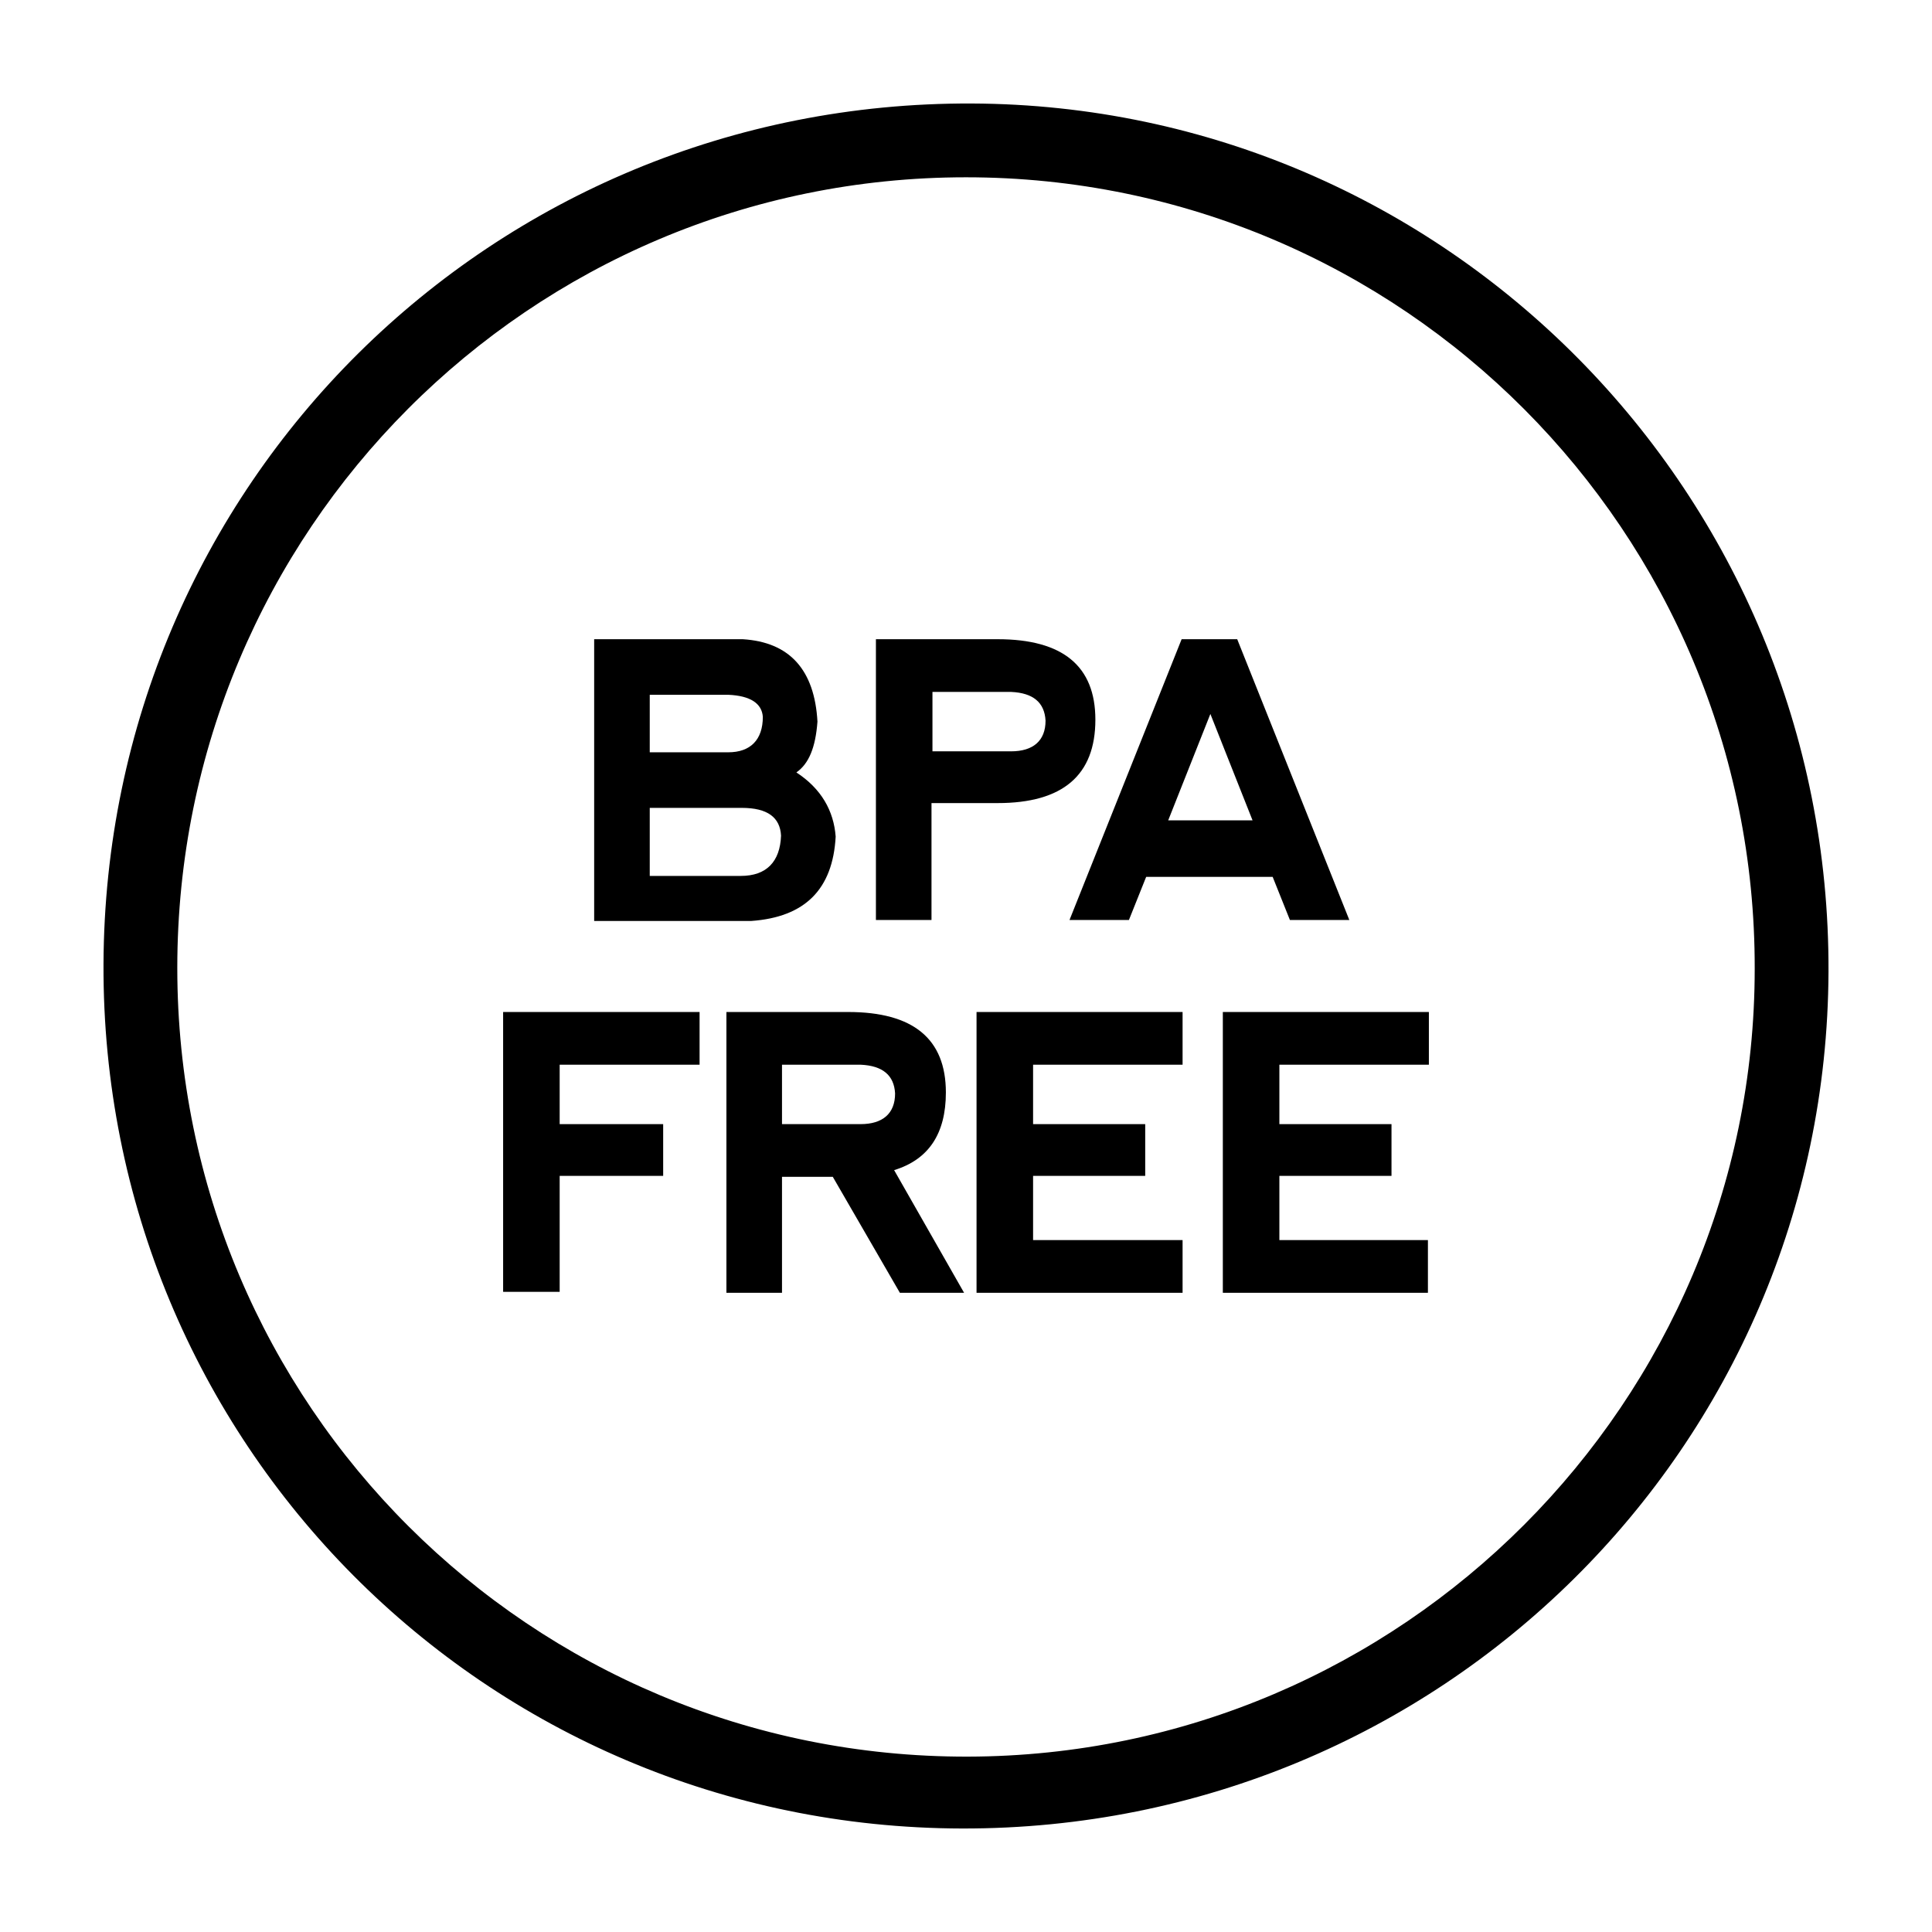
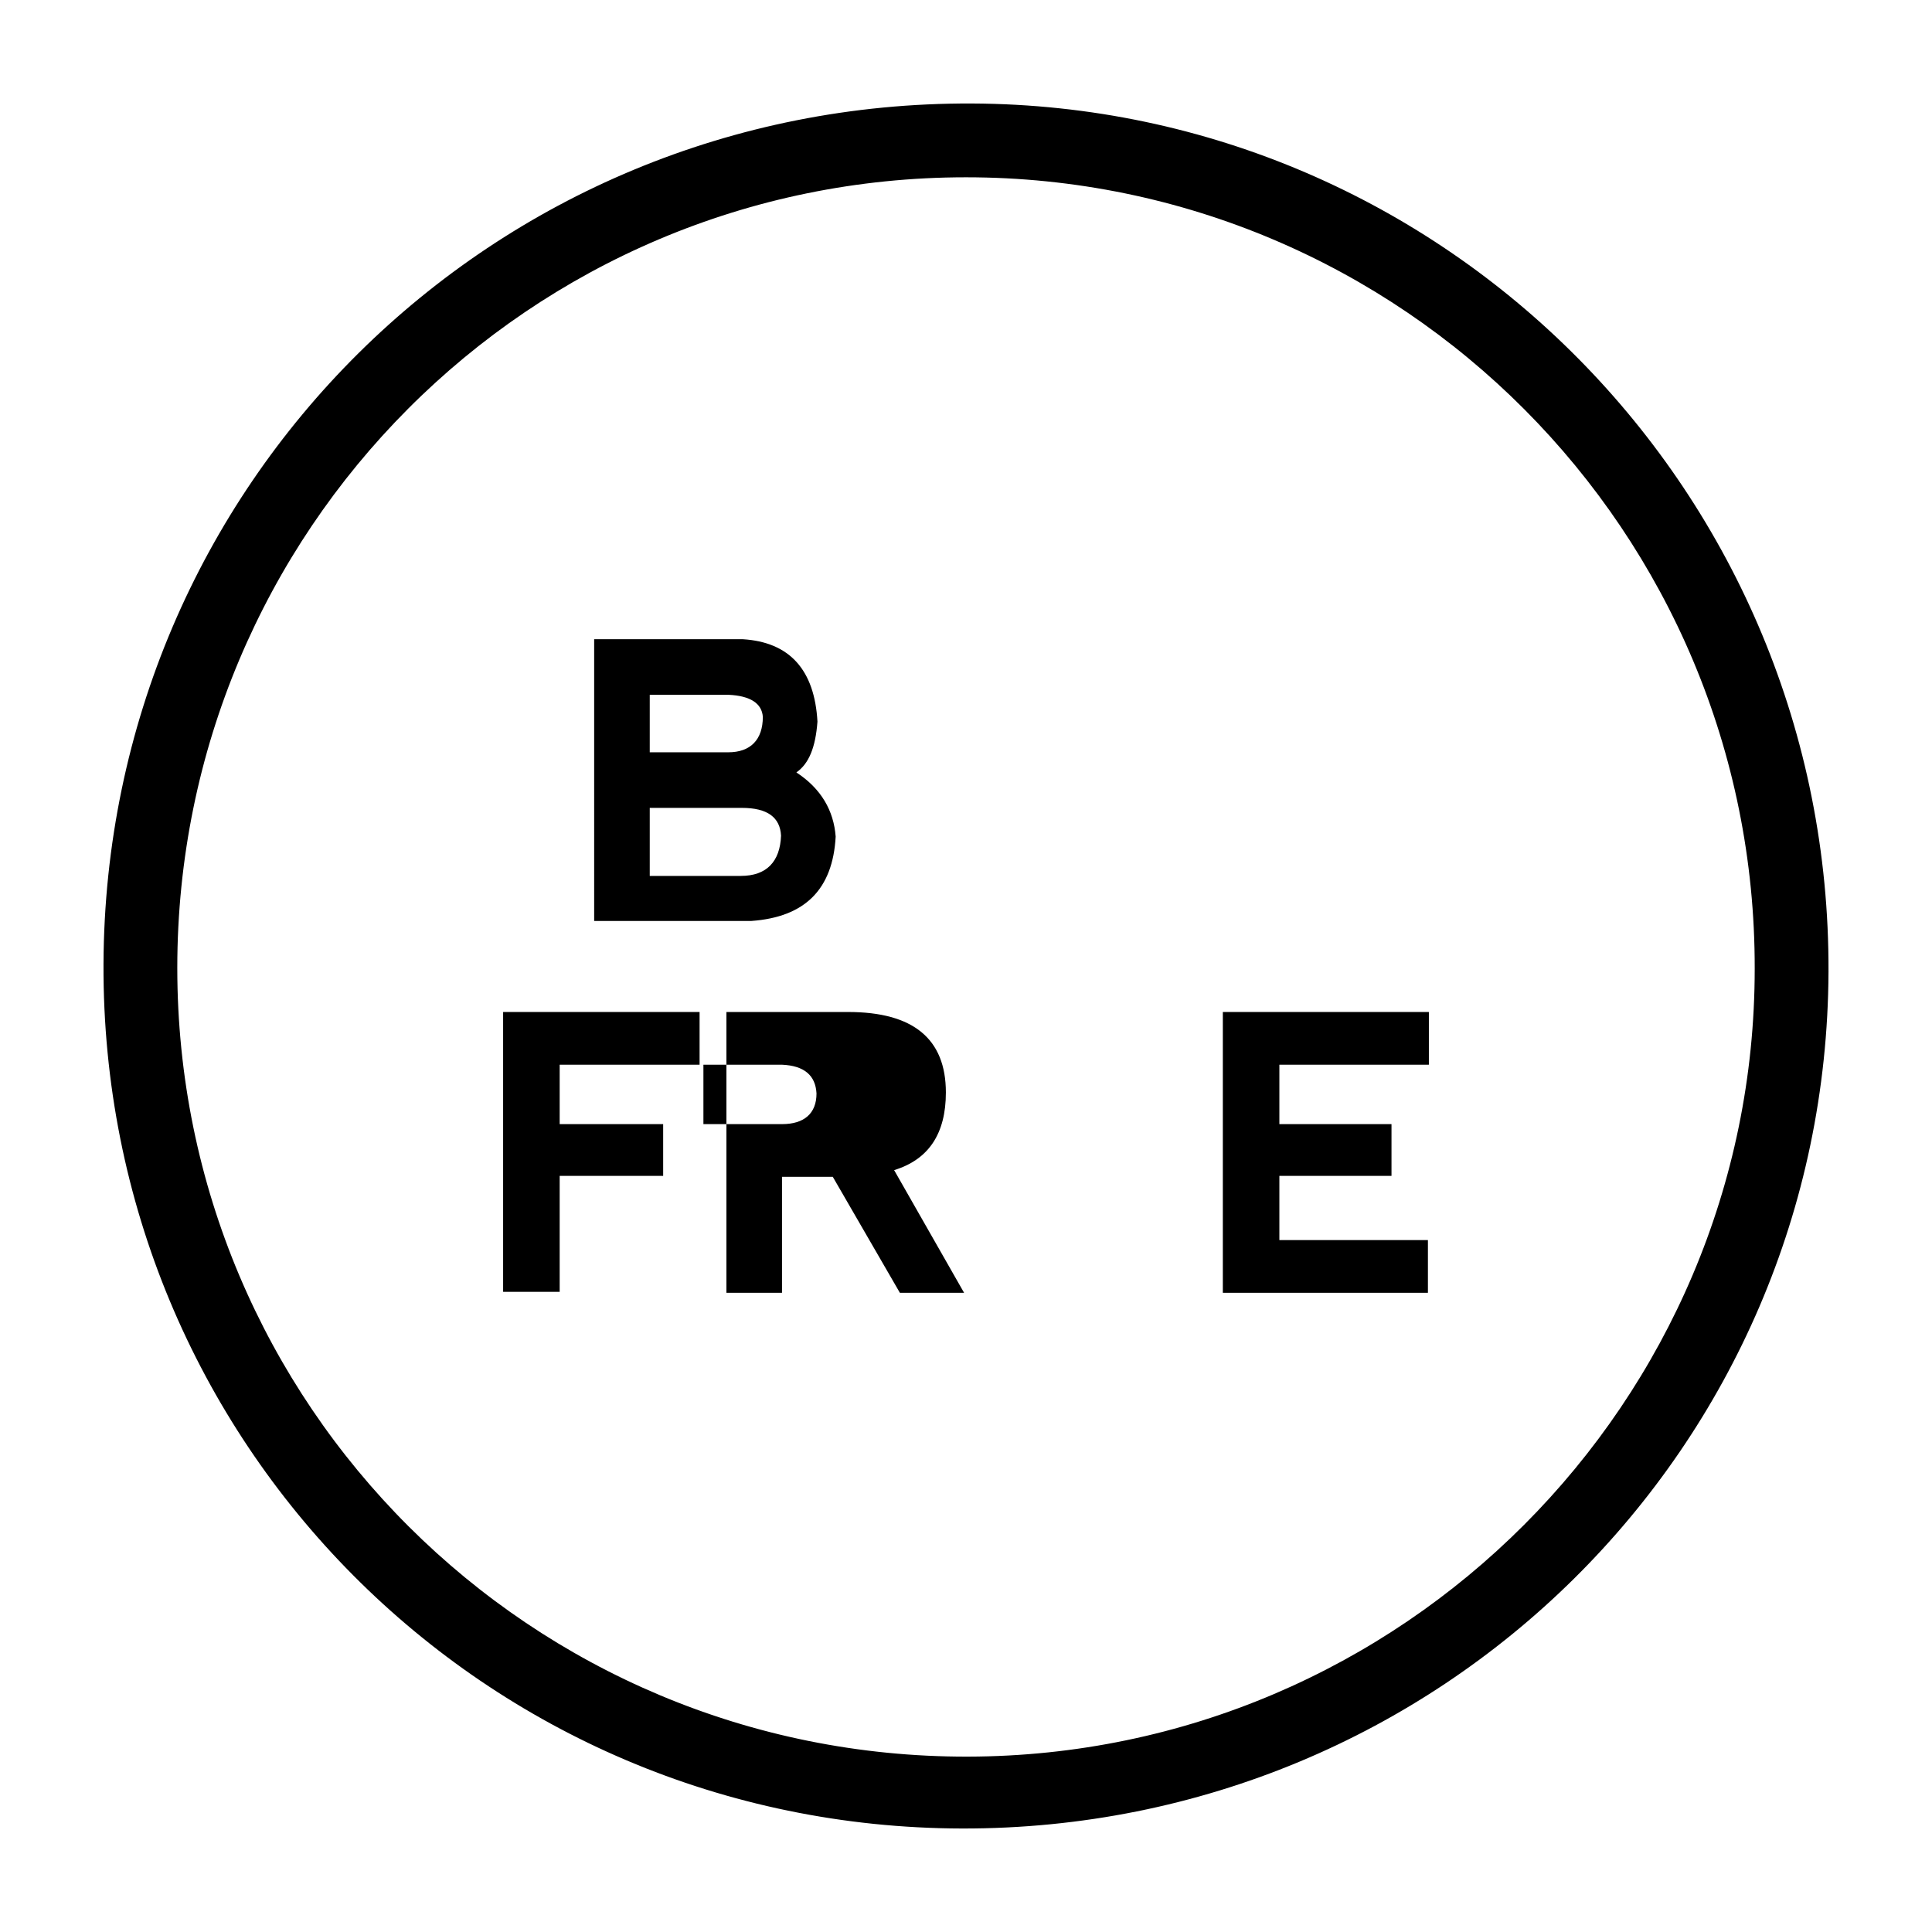
<svg xmlns="http://www.w3.org/2000/svg" version="1.1" id="Layer_1" x="0px" y="0px" viewBox="0 0 201.6 201.6" style="enable-background:new 0 0 201.6 201.6;" xml:space="preserve" height="50" width="50">
  <style type="text/css">
	.st0{fill:#4A6623;}
	.st1{fill:#4A6723;}
	.st2{fill:#496522;}
	.st3{fill:#4A6622;}
	.st4{fill:#4B6724;}
	.st5{fill:#496622;}
	.st6{fill:#4B6723;}
	.st7{fill:#496521;}
	.st8{fill:#4C6825;}
	.st9{fill:#4E6A28;}
	.st10{fill:#4F6A29;}
	.st11{fill:#4D6926;}
	.st12{fill:#FEFEFE;}
	.st13{fill:#FBFCFB;}
	.st14{fill:#F7F8F6;}
	.st15{fill:#F3F5F1;}
	.st16{fill:#F2F4F0;}
	.st17{fill:#FBFBFA;}
	.st18{fill:#F8F9F7;}
	.st19{fill:#F9FAF8;}
	.st20{fill:#FAFBF9;}
	.st21{fill:#EFF1EC;}
	.st22{fill:#DDE2D6;}
	.st23{fill:#F4F5F2;}
	.st24{fill:#ECEFE8;}
	.st25{fill:#DFE4D9;}
	.st26{fill:#EAEDE5;}
	.st27{fill:#EEF0EA;}
	.st28{fill:#E2E7DC;}
	.st29{fill:#DEE3D7;}
	.st30{fill:#E3E7DD;}
	.st31{fill:#F2F4EF;}
	.st32{fill:#D5DCCC;}
	.st33{fill:#EFF1EB;}
	.st34{fill:#EBEEE6;}
	.st35{fill:#E4E8DF;}
	.st36{fill:#E6EAE0;}
	.st37{fill:#F1F3EE;}
	.st38{fill:#EBEEE7;}
	.st39{fill:#E2E6DC;}
	.st40{fill:#EAEDE6;}
	.st41{fill:#EDF0EA;}
	.st42{fill:#D7DDCF;}
	.st43{fill:#4F6A28;}
	.st44{fill:#050505;}
	.st45{fill:#111111;}
	.st46{fill:#0D0D0D;}
	.st47{fill:#0B0B0B;}
	.st48{fill:#0C0C0C;}
	.st49{fill:#292929;}
	.st50{fill:#0E0E0E;}
	.st51{fill:#020202;}
</style>
  <g>
    <path d="M101.4,10.8C51.3,10.6,11,50.6,10.8,100.6c-0.2,49.9,39.8,90.1,89.6,90.2c49.9,0.1,90.2-39.8,90.4-89.4   C191,51.5,150.9,11,101.4,10.8z M101,183.3c-45.6,0.1-82.5-36.7-82.5-82.3c0-45.6,36.8-82.5,82.3-82.5c45.5,0,82.4,37,82.3,82.6   C183.1,146.3,146.3,183.2,101,183.3z" />
    <g>
      <path d="M83.1,80.6c2.6,1.7,3.9,4,4.1,6.7c-0.3,5.5-3.2,8.4-8.8,8.8l-16.4,0V66.7h15.5c4.9,0.3,7.5,3.2,7.8,8.6    C85.1,78,84.4,79.7,83.1,80.6z M67.8,78.5H76c2.3,0,3.6-1.3,3.6-3.7c-0.1-1.4-1.3-2.2-3.6-2.3h-8.2V78.5z M67.8,91.4h9.5    c2.7,0,4.1-1.5,4.2-4.2c-0.1-1.9-1.4-2.9-4.1-2.9h-9.6V91.4z" />
-       <path d="M91.4,96V66.7h12.7c6.8,0,10.2,2.8,10.2,8.4c0,5.8-3.4,8.7-10.2,8.7h-6.9V96H91.4z M97.3,78.4h8.2c2.3,0,3.6-1.1,3.6-3.2    c-0.1-1.9-1.3-2.9-3.6-3h-8.2V78.4z" />
-       <path d="M111.6,96l11.7-29.3h5.8L140.8,96l-6.2,0l-1.8-4.5h-13.2l-1.8,4.5H111.6z M126.3,74.5l-4.4,11.1h8.8L126.3,74.5z" />
      <path d="M52.5,134.9v-29.3h20.5v5.5H58.4v6.2h10.8v5.4H58.4v12.1H52.5z" />
-       <path d="M93.3,122.1l7.3,12.8h-6.7l-7-12.1h-5.3v12.1h-5.8v-29.3h12.7c6.8,0,10.2,2.8,10.2,8.4C98.7,118.3,96.9,121,93.3,122.1z     M81.6,117.3h8.2c2.3,0,3.6-1.1,3.6-3.2c-0.1-1.9-1.3-2.9-3.6-3h-8.2V117.3z" />
-       <path d="M101.9,134.9v-29.3l21.5,0v5.5h-15.6v6.2h11.7v5.4h-11.7v6.7h15.6v5.5H101.9z" />
+       <path d="M93.3,122.1l7.3,12.8h-6.7l-7-12.1h-5.3v12.1h-5.8v-29.3h12.7c6.8,0,10.2,2.8,10.2,8.4C98.7,118.3,96.9,121,93.3,122.1z     M81.6,117.3c2.3,0,3.6-1.1,3.6-3.2c-0.1-1.9-1.3-2.9-3.6-3h-8.2V117.3z" />
      <path d="M127.6,134.9v-29.3l21.5,0v5.5h-15.6v6.2h11.7v5.4h-11.7v6.7H149v5.5H127.6z" />
    </g>
  </g>
</svg>